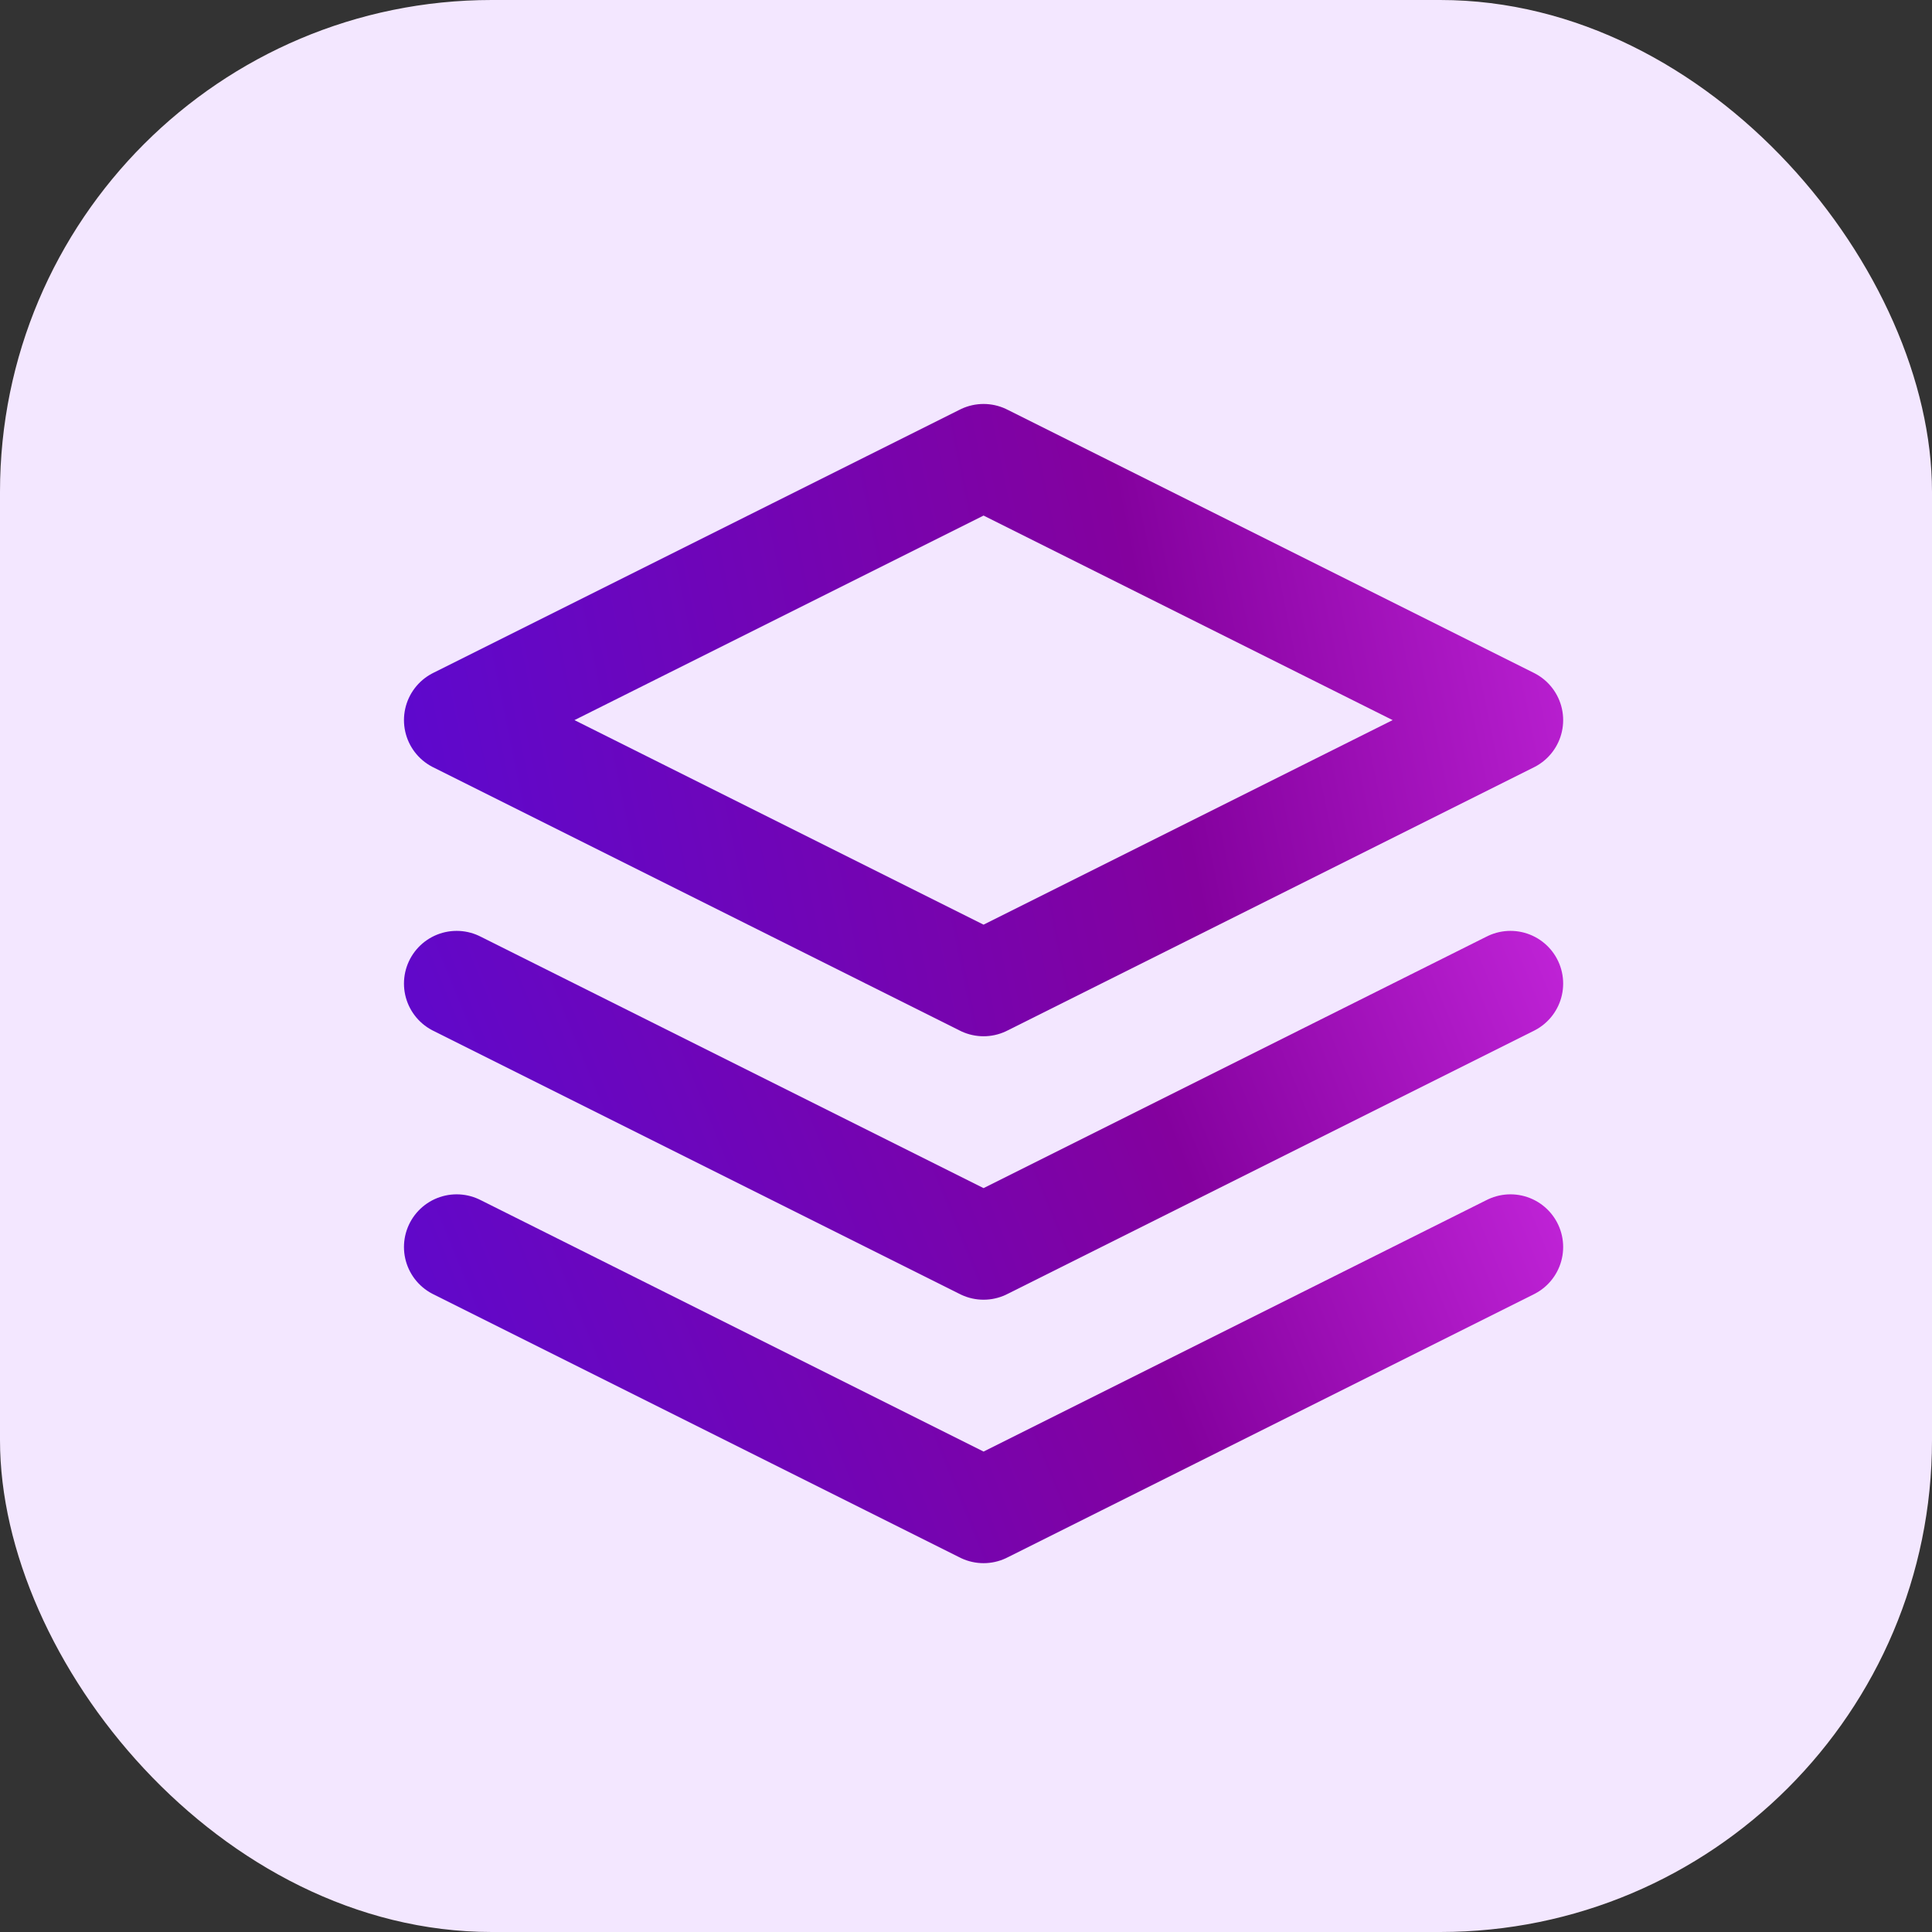
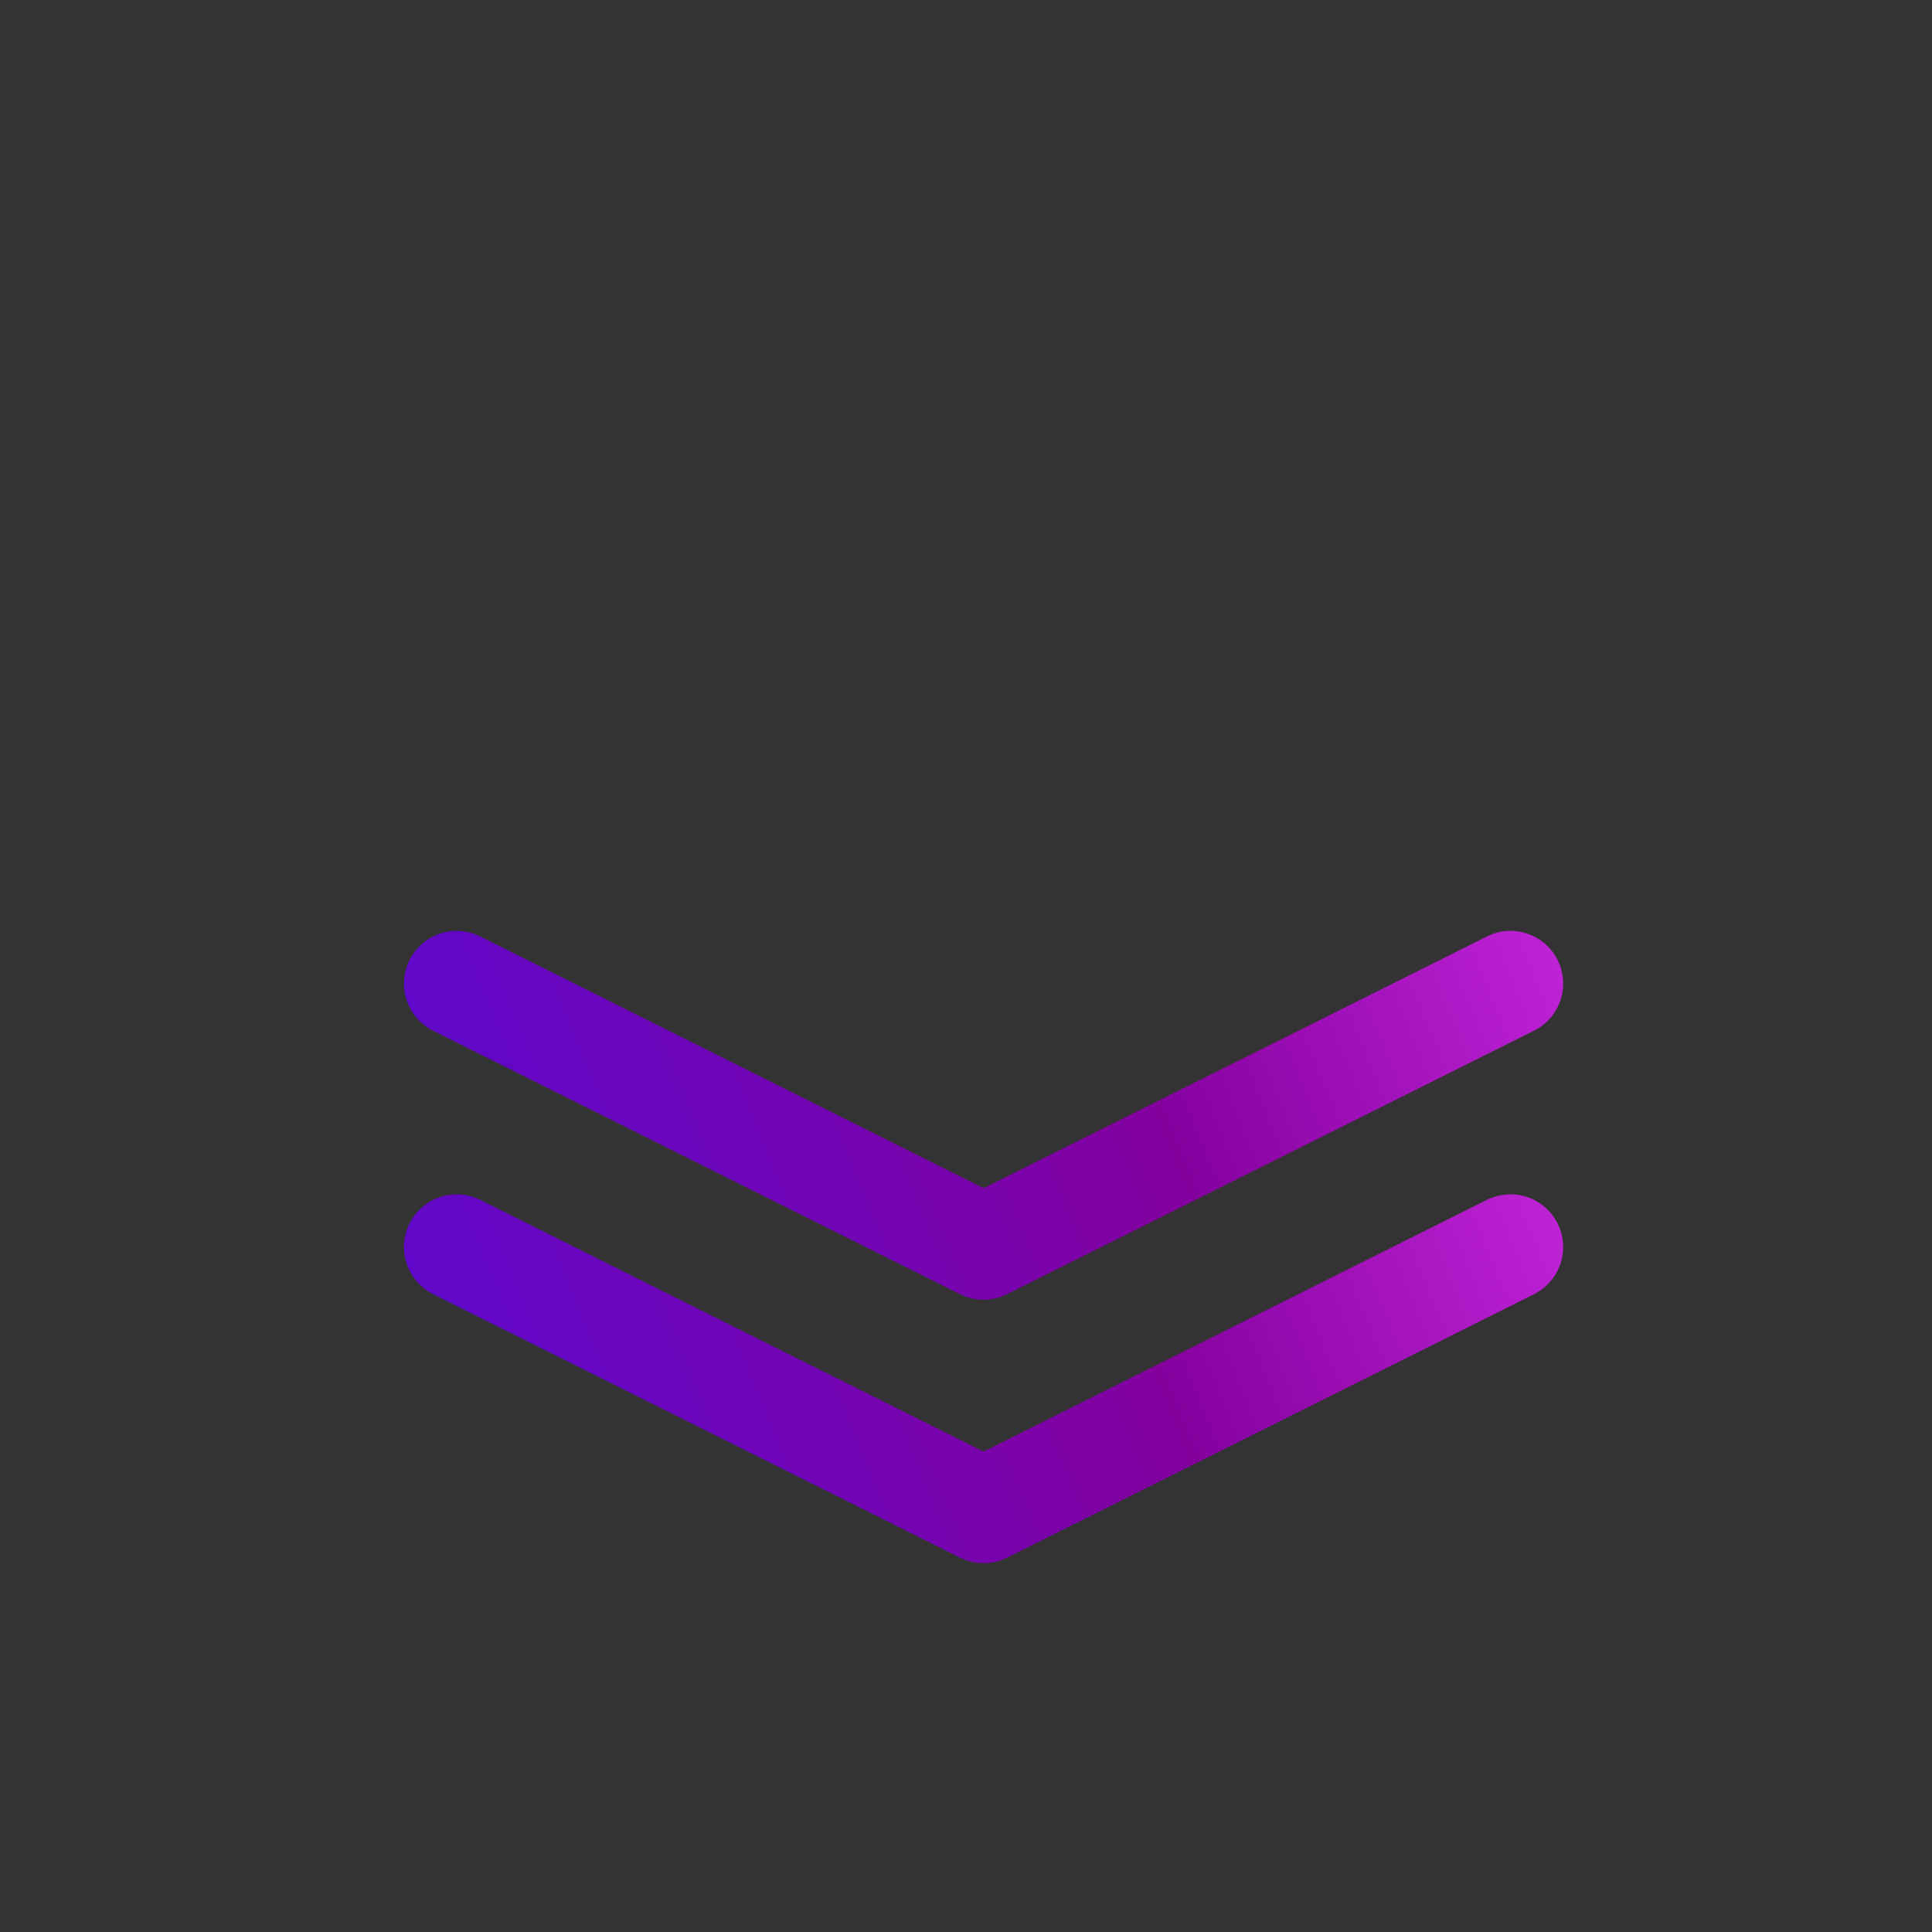
<svg xmlns="http://www.w3.org/2000/svg" xmlns:xlink="http://www.w3.org/1999/xlink" fill="none" height="55" width="55">
  <rect width="100%" height="100%" fill="#333333" stroke="none" />
  <linearGradient id="a">
    <stop offset="0" stop-color="#470de9" />
    <stop offset=".656" stop-color="#84019e" />
    <stop offset="1" stop-color="#d52feb" />
  </linearGradient>
  <linearGradient id="b" gradientUnits="userSpaceOnUse" x1="1.681" x2="52.268" xlink:href="#a" y1="35.846" y2="25.506" />
  <linearGradient id="c" gradientUnits="userSpaceOnUse" x1="1.681" x2="46.835" xlink:href="#a" y1="46.923" y2="28.464" />
  <linearGradient id="d" gradientUnits="userSpaceOnUse" x1="1.681" x2="46.835" xlink:href="#a" y1="39.423" y2="20.964" />
-   <rect fill="#f3e7ff" height="55" rx="14" width="55" />
  <g stroke-linejoin="round" stroke-width="3">
-     <path d="m28 13-15 7.5 15 7.5 15-7.5z" stroke="url(#b)" />
    <g stroke-linecap="round">
      <path d="m13 35.5 15 7.5 15-7.5" stroke="url(#c)" />
      <path d="m13 28 15 7.5 15-7.5" stroke="url(#d)" />
    </g>
  </g>
</svg>